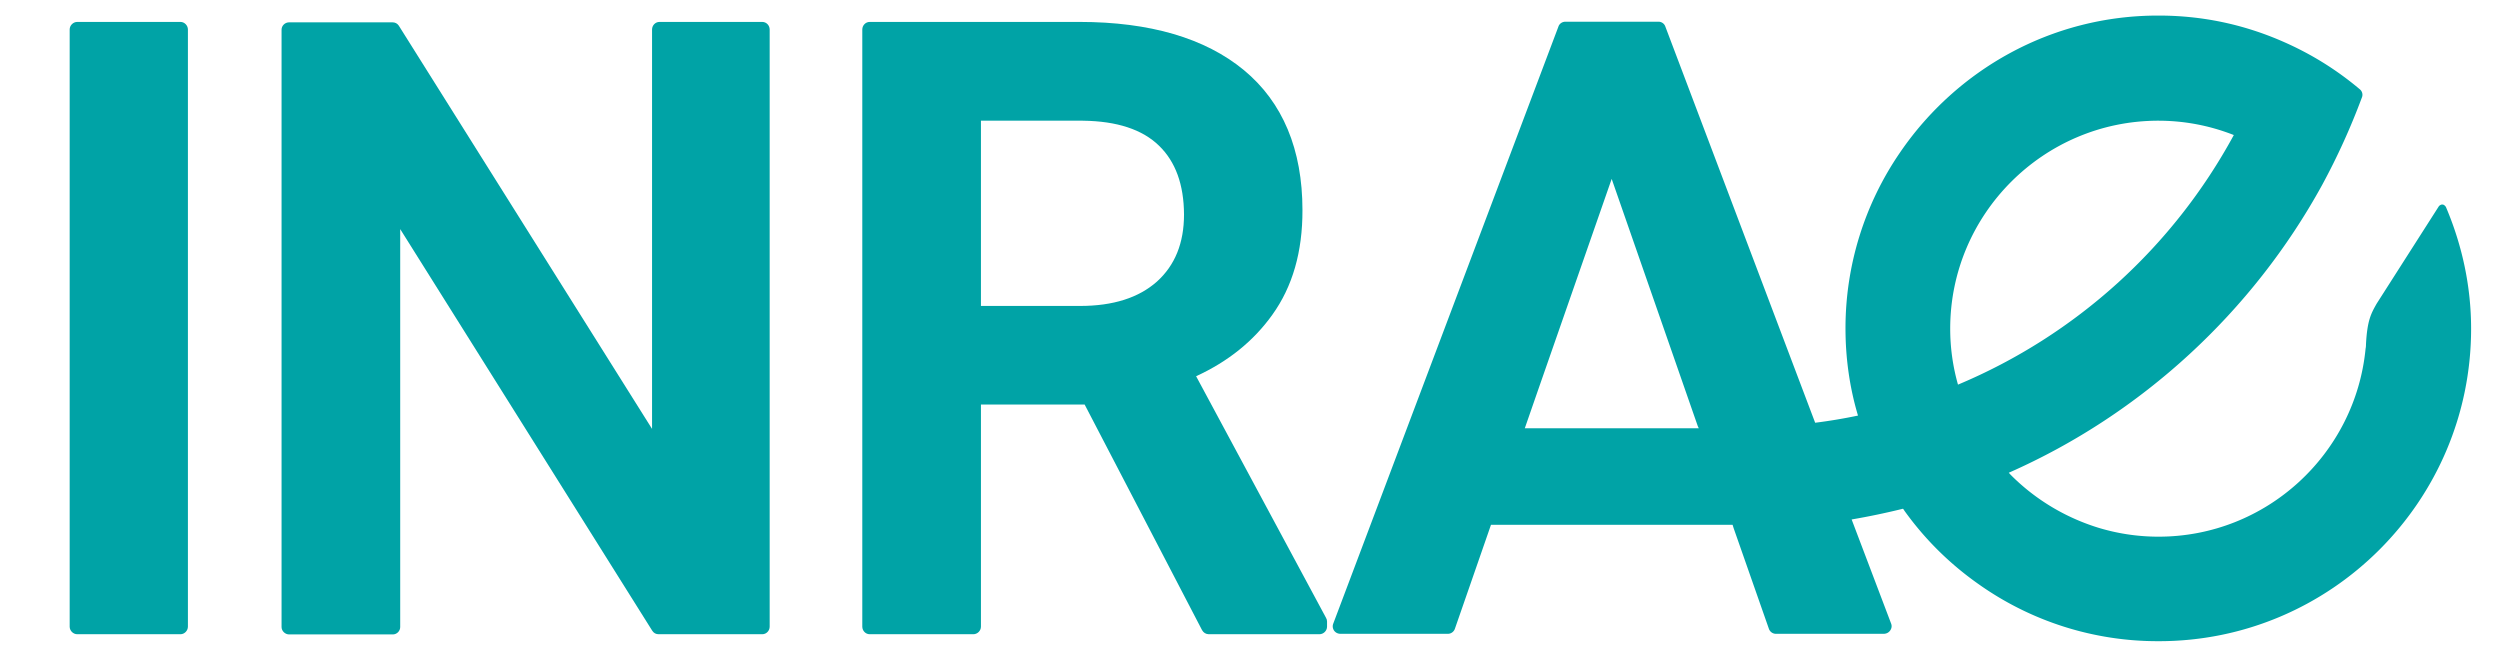
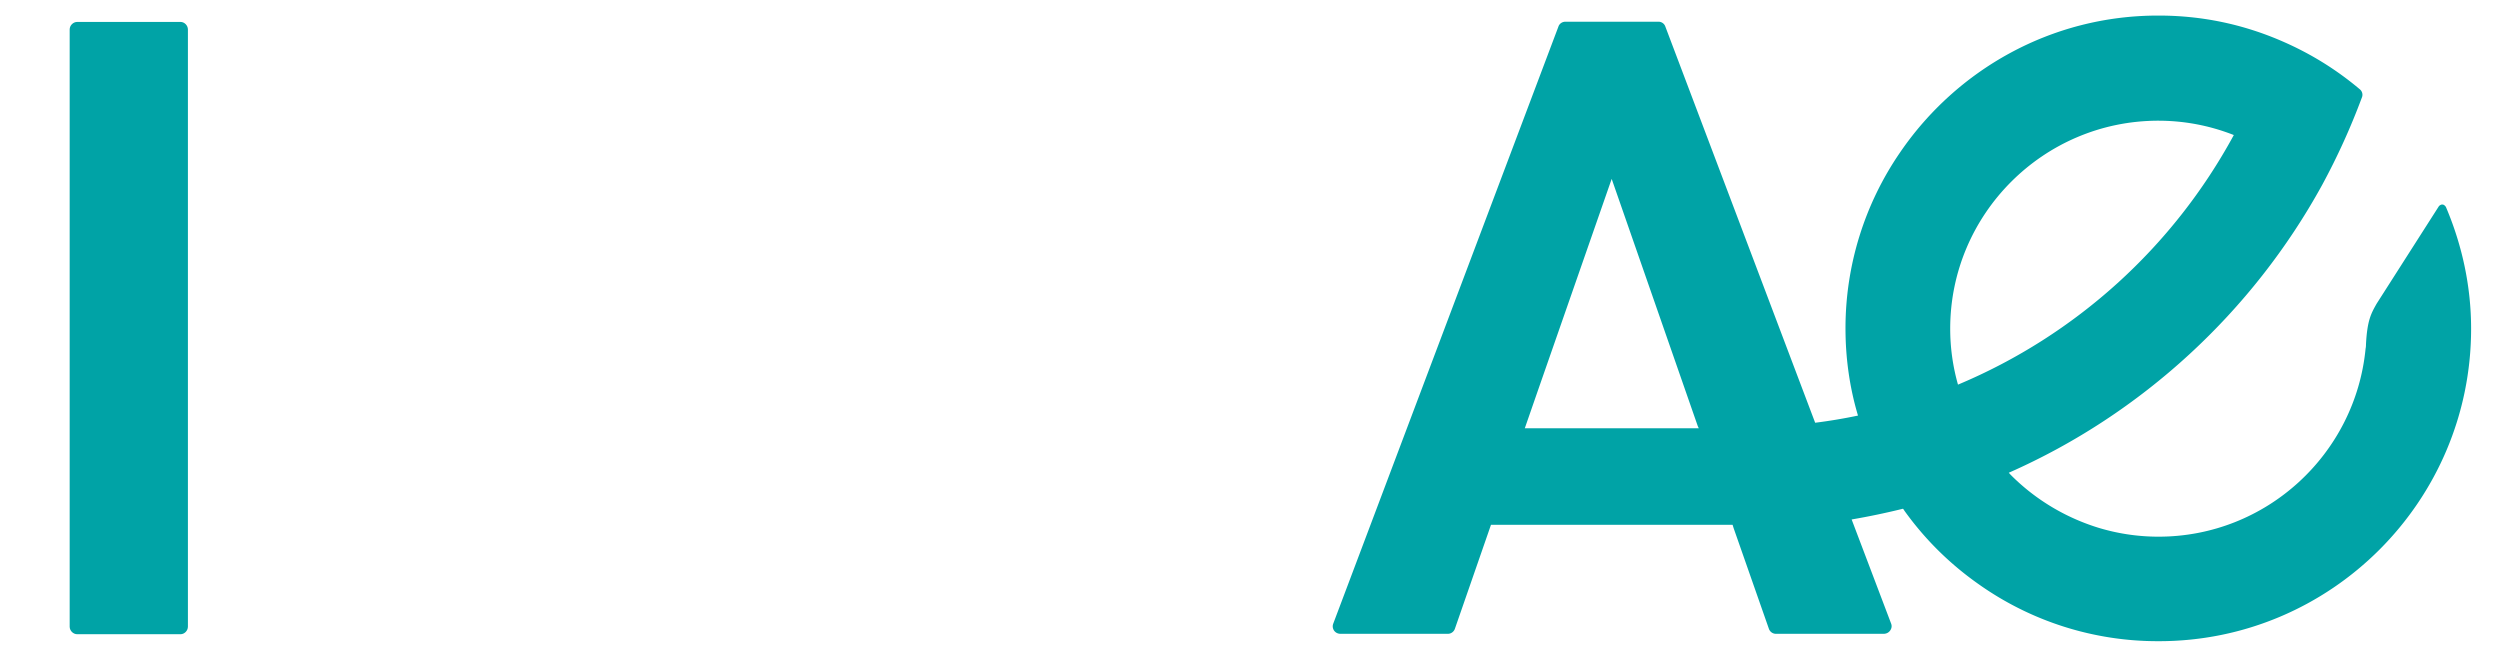
<svg xmlns="http://www.w3.org/2000/svg" width="122" height="32" version="1.2" viewBox="0 52 122 32">
  <defs>
    <clipPath id="cp1" clipPathUnits="userSpaceOnUse">
      <path d="M144.41 28.97v78.15H-20.42V28.97z" />
    </clipPath>
    <clipPath id="cp2" clipPathUnits="userSpaceOnUse">
      <path d="M144.41 28.97v78.15H-20.42V28.97z" />
    </clipPath>
    <clipPath id="cp3" clipPathUnits="userSpaceOnUse">
      <path d="M144.41 28.97v78.15H-20.42V28.97z" />
    </clipPath>
    <clipPath id="cp4" clipPathUnits="userSpaceOnUse">
-       <path d="M144.41 28.97v78.15H-20.42V28.97z" />
-     </clipPath>
+       </clipPath>
    <clipPath id="cp5" clipPathUnits="userSpaceOnUse">
      <path d="M144.41 28.97v78.15H-20.42V28.97z" />
    </clipPath>
  </defs>
  <style>.s0{fill:#00a3a6}</style>
  <g id="svg_2">
    <g id="svg_3">
      <g id="svg_4">
        <g id="Clip-Path: svg_6" clip-path="url(#cp1)">
          <g id="svg_6">
            <g id="Clip-Path: svg_8" clip-path="url(#cp2)">
              <path id="svg_8" d="M8.81 53.07H3.77c-.2 0-.37.17-.37.37v29.14c0 .2.17.37.37.37h5.04c.19 0 .36-.17.36-.37V53.44c0-.2-.17-.37-.36-.37" class="s0" />
            </g>
            <g id="Clip-Path: svg_9" clip-path="url(#cp3)">
-               <path id="svg_9" d="M37.2 53.07h-5.02c-.2 0-.36.17-.36.37v19.49L19.46 53.25q-.11-.16-.31-.16h-5.04c-.2 0-.37.16-.37.36V82.6c0 .19.17.36.37.36h5.06c.2 0 .36-.17.36-.36V63.18l12.3 19.6q.11.17.31.17h5.06c.2 0 .36-.17.36-.37V53.44c0-.2-.16-.37-.36-.37" class="s0" />
-             </g>
+               </g>
            <g id="Clip-Path: svg_10" clip-path="url(#cp4)">
-               <path id="svg_10" d="M58.37 70.36q2.35-1.08 3.72-3 1.48-2.06 1.47-5.11c0-2.95-.96-5.26-2.86-6.83-1.89-1.56-4.59-2.35-8.02-2.35H42.44c-.2 0-.36.17-.36.37v29.14c0 .2.16.37.36.37h5.06c.2 0 .37-.17.37-.37V71.74h5.06l5.73 11.01q.11.19.32.2h5.41c.2 0 .37-.17.37-.37v-.25q0-.1-.05-.18zm-1.91-4.62q-1.34 1.19-3.75 1.19h-4.84v-9.04h4.97q2.5.03 3.72 1.22 1.21 1.17 1.22 3.36 0 2.08-1.32 3.27" class="s0" />
-             </g>
+               </g>
            <g id="Clip-Path: svg_11" clip-path="url(#cp5)">
              <path id="svg_11" d="M120.59 68.04c0-2.05-.43-4.06-1.23-5.94-.14-.21-.29-.09-.34-.04l-3.04 4.76c-.27.48-.46.81-.52 1.99q0 .12-.02.21c-.5 5.14-4.84 9.17-10.1 9.17q-1.49 0-2.92-.43c-1.6-.49-3.08-1.37-4.27-2.56q-.07-.07-.12-.13c6.48-2.86 11.89-7.84 15.3-14.06q1.11-2.05 1.93-4.25c.06-.14.02-.31-.11-.41q-1.7-1.43-3.74-2.32-2.9-1.27-6.07-1.27h-.03c-5.22 0-9.83 2.65-12.58 6.67a15.13 15.13 0 0 0-2.67 8.6c0 1.44.2 2.88.61 4.25q-1.05.22-2.09.35L81.27 53.3a.35.35 0 0 0-.34-.24h-4.54c-.15 0-.29.09-.34.24L65.06 82.44q-.06.17.04.33.11.15.3.16h5.26c.15 0 .29-.1.34-.25l1.76-5.07h11.79l.05.16 1.72 4.91c.05.15.19.25.34.25h5.28q.19-.01.3-.16.11-.16.05-.33l-1.93-5.09q1.23-.21 2.45-.51.03-.01.06-.01.04.05.07.1 1.5 2.09 3.62 3.58a15.1 15.1 0 0 0 8.75 2.78h.03c8.4.01 15.25-6.83 15.25-15.25m-15.28-10.15q1.92 0 3.7.7a27.34 27.34 0 0 1-13.46 12.18q-.38-1.34-.38-2.73c0-5.59 4.55-10.14 10.14-10.15m-22.46 14.9.05.11h-8.49l.67-1.93 3.57-10.24z" class="s0" />
            </g>
          </g>
        </g>
      </g>
    </g>
  </g>
</svg>